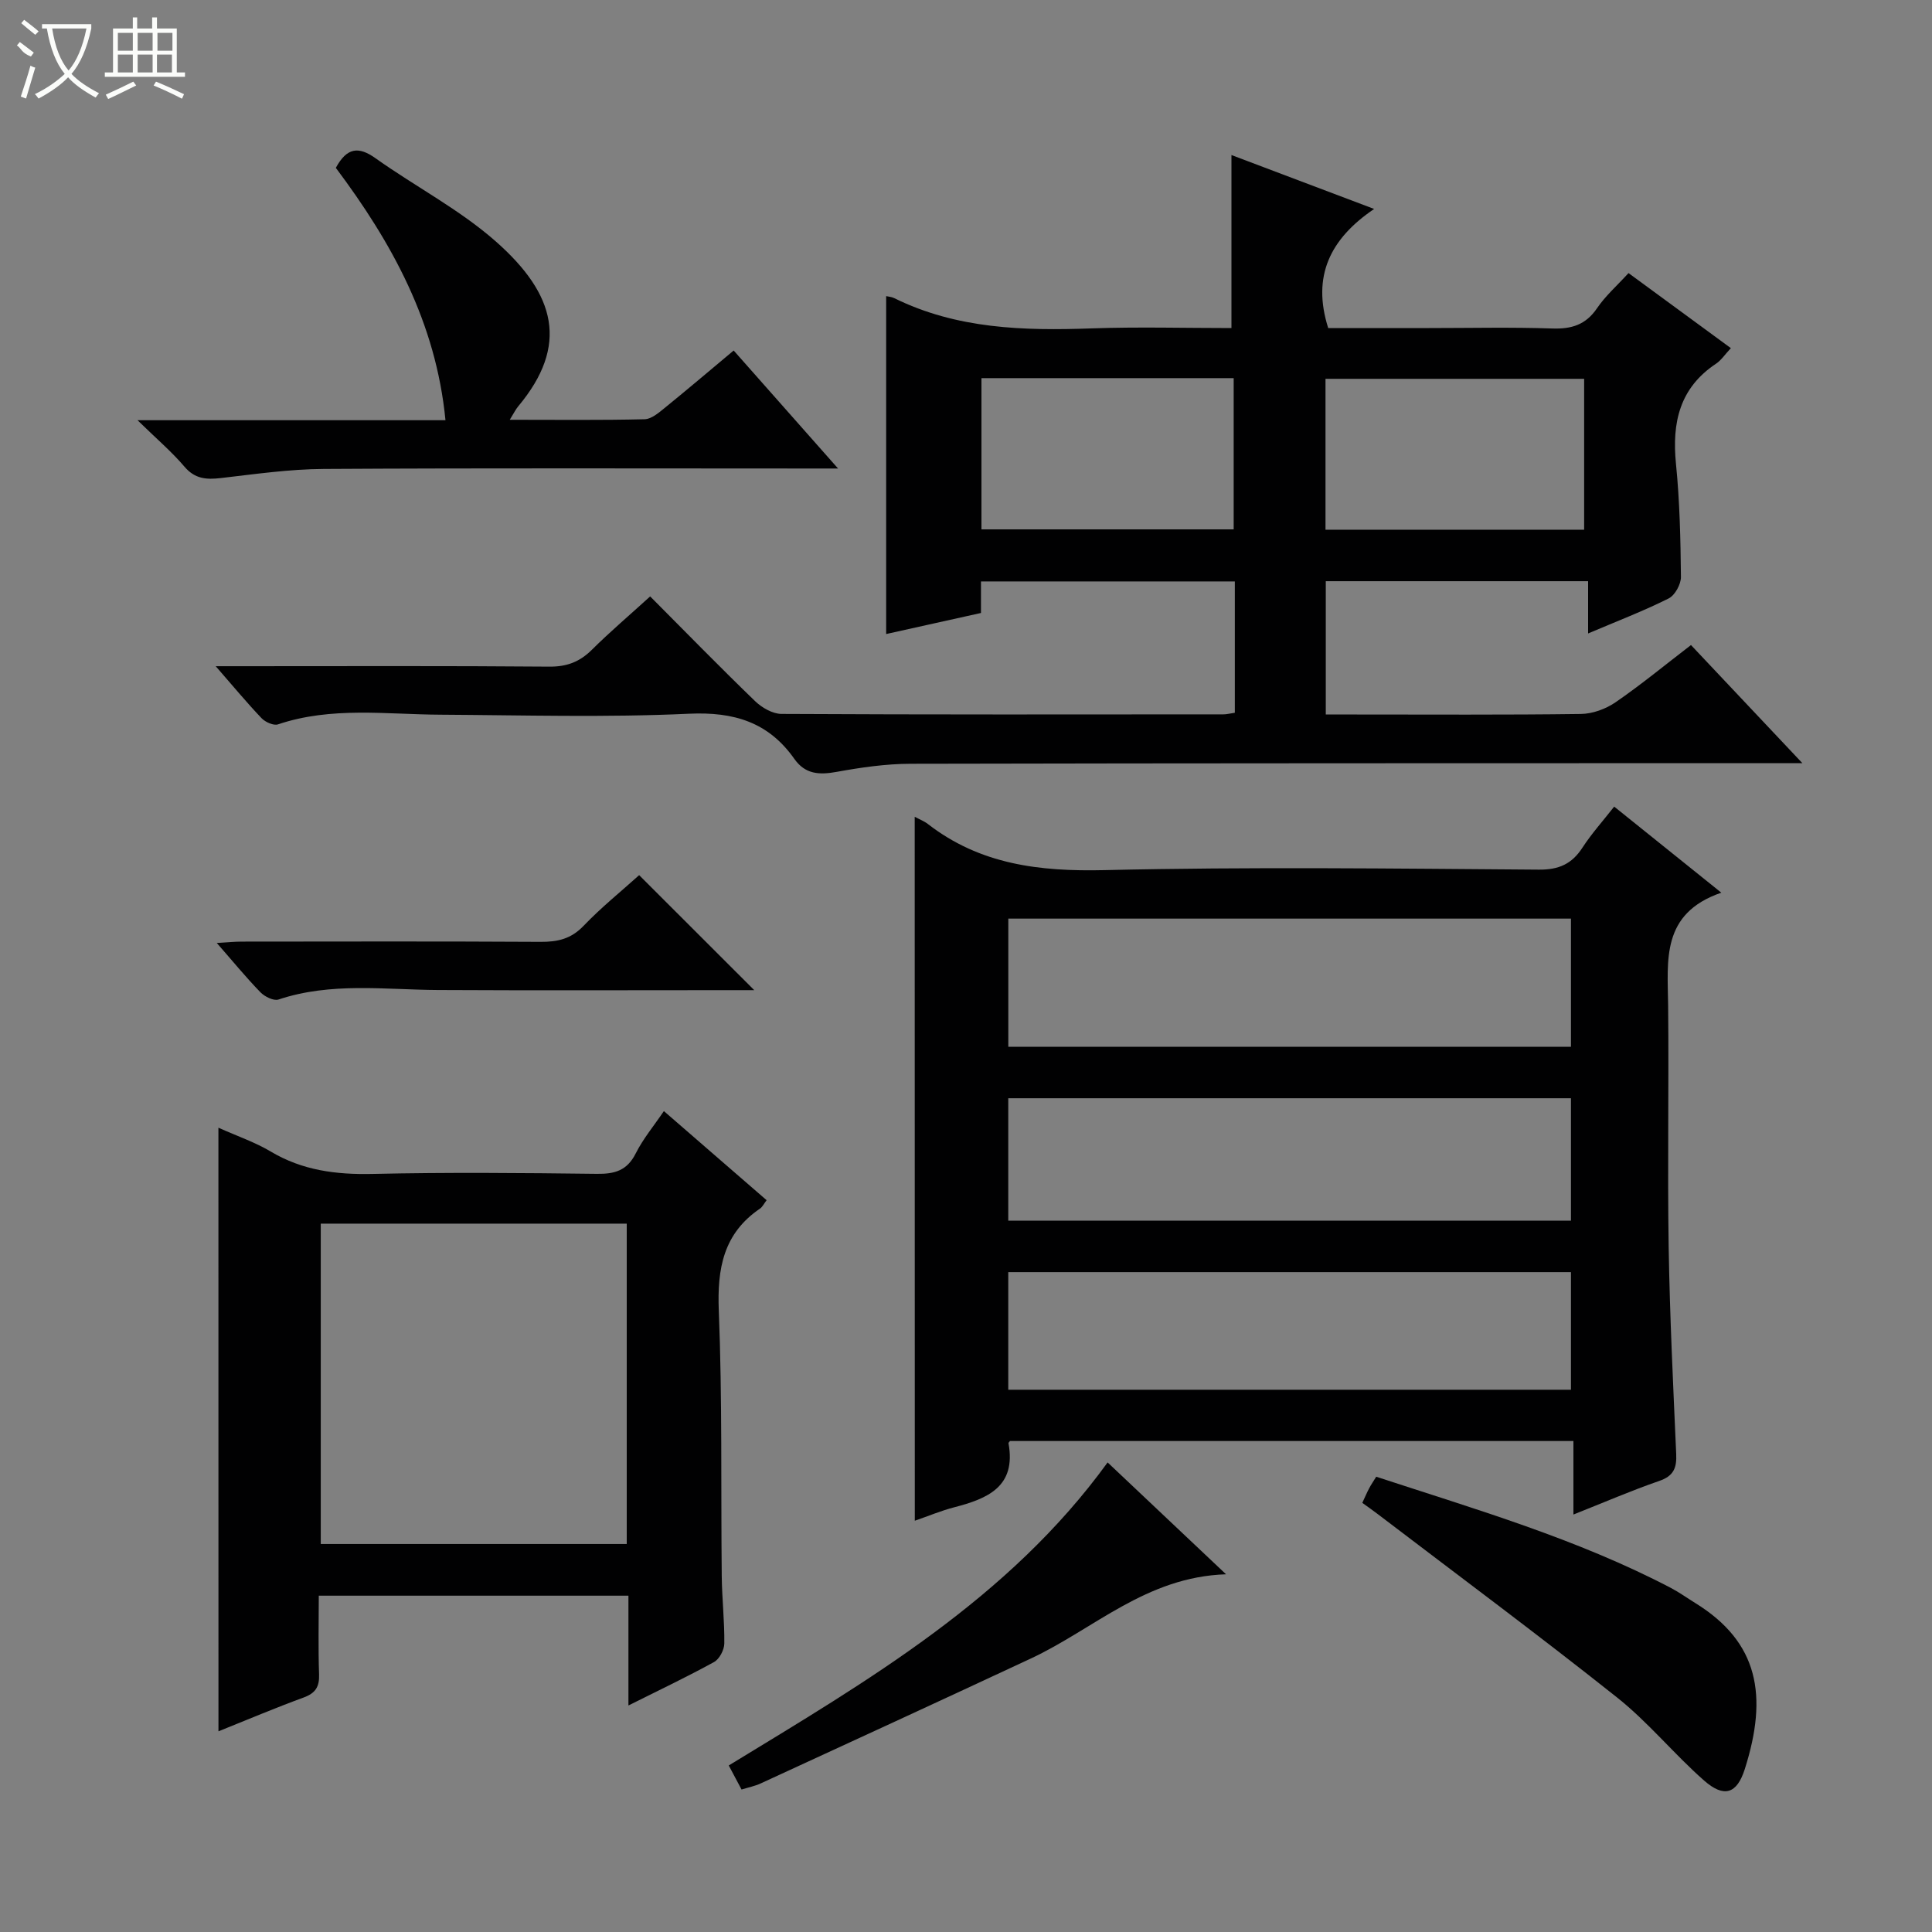
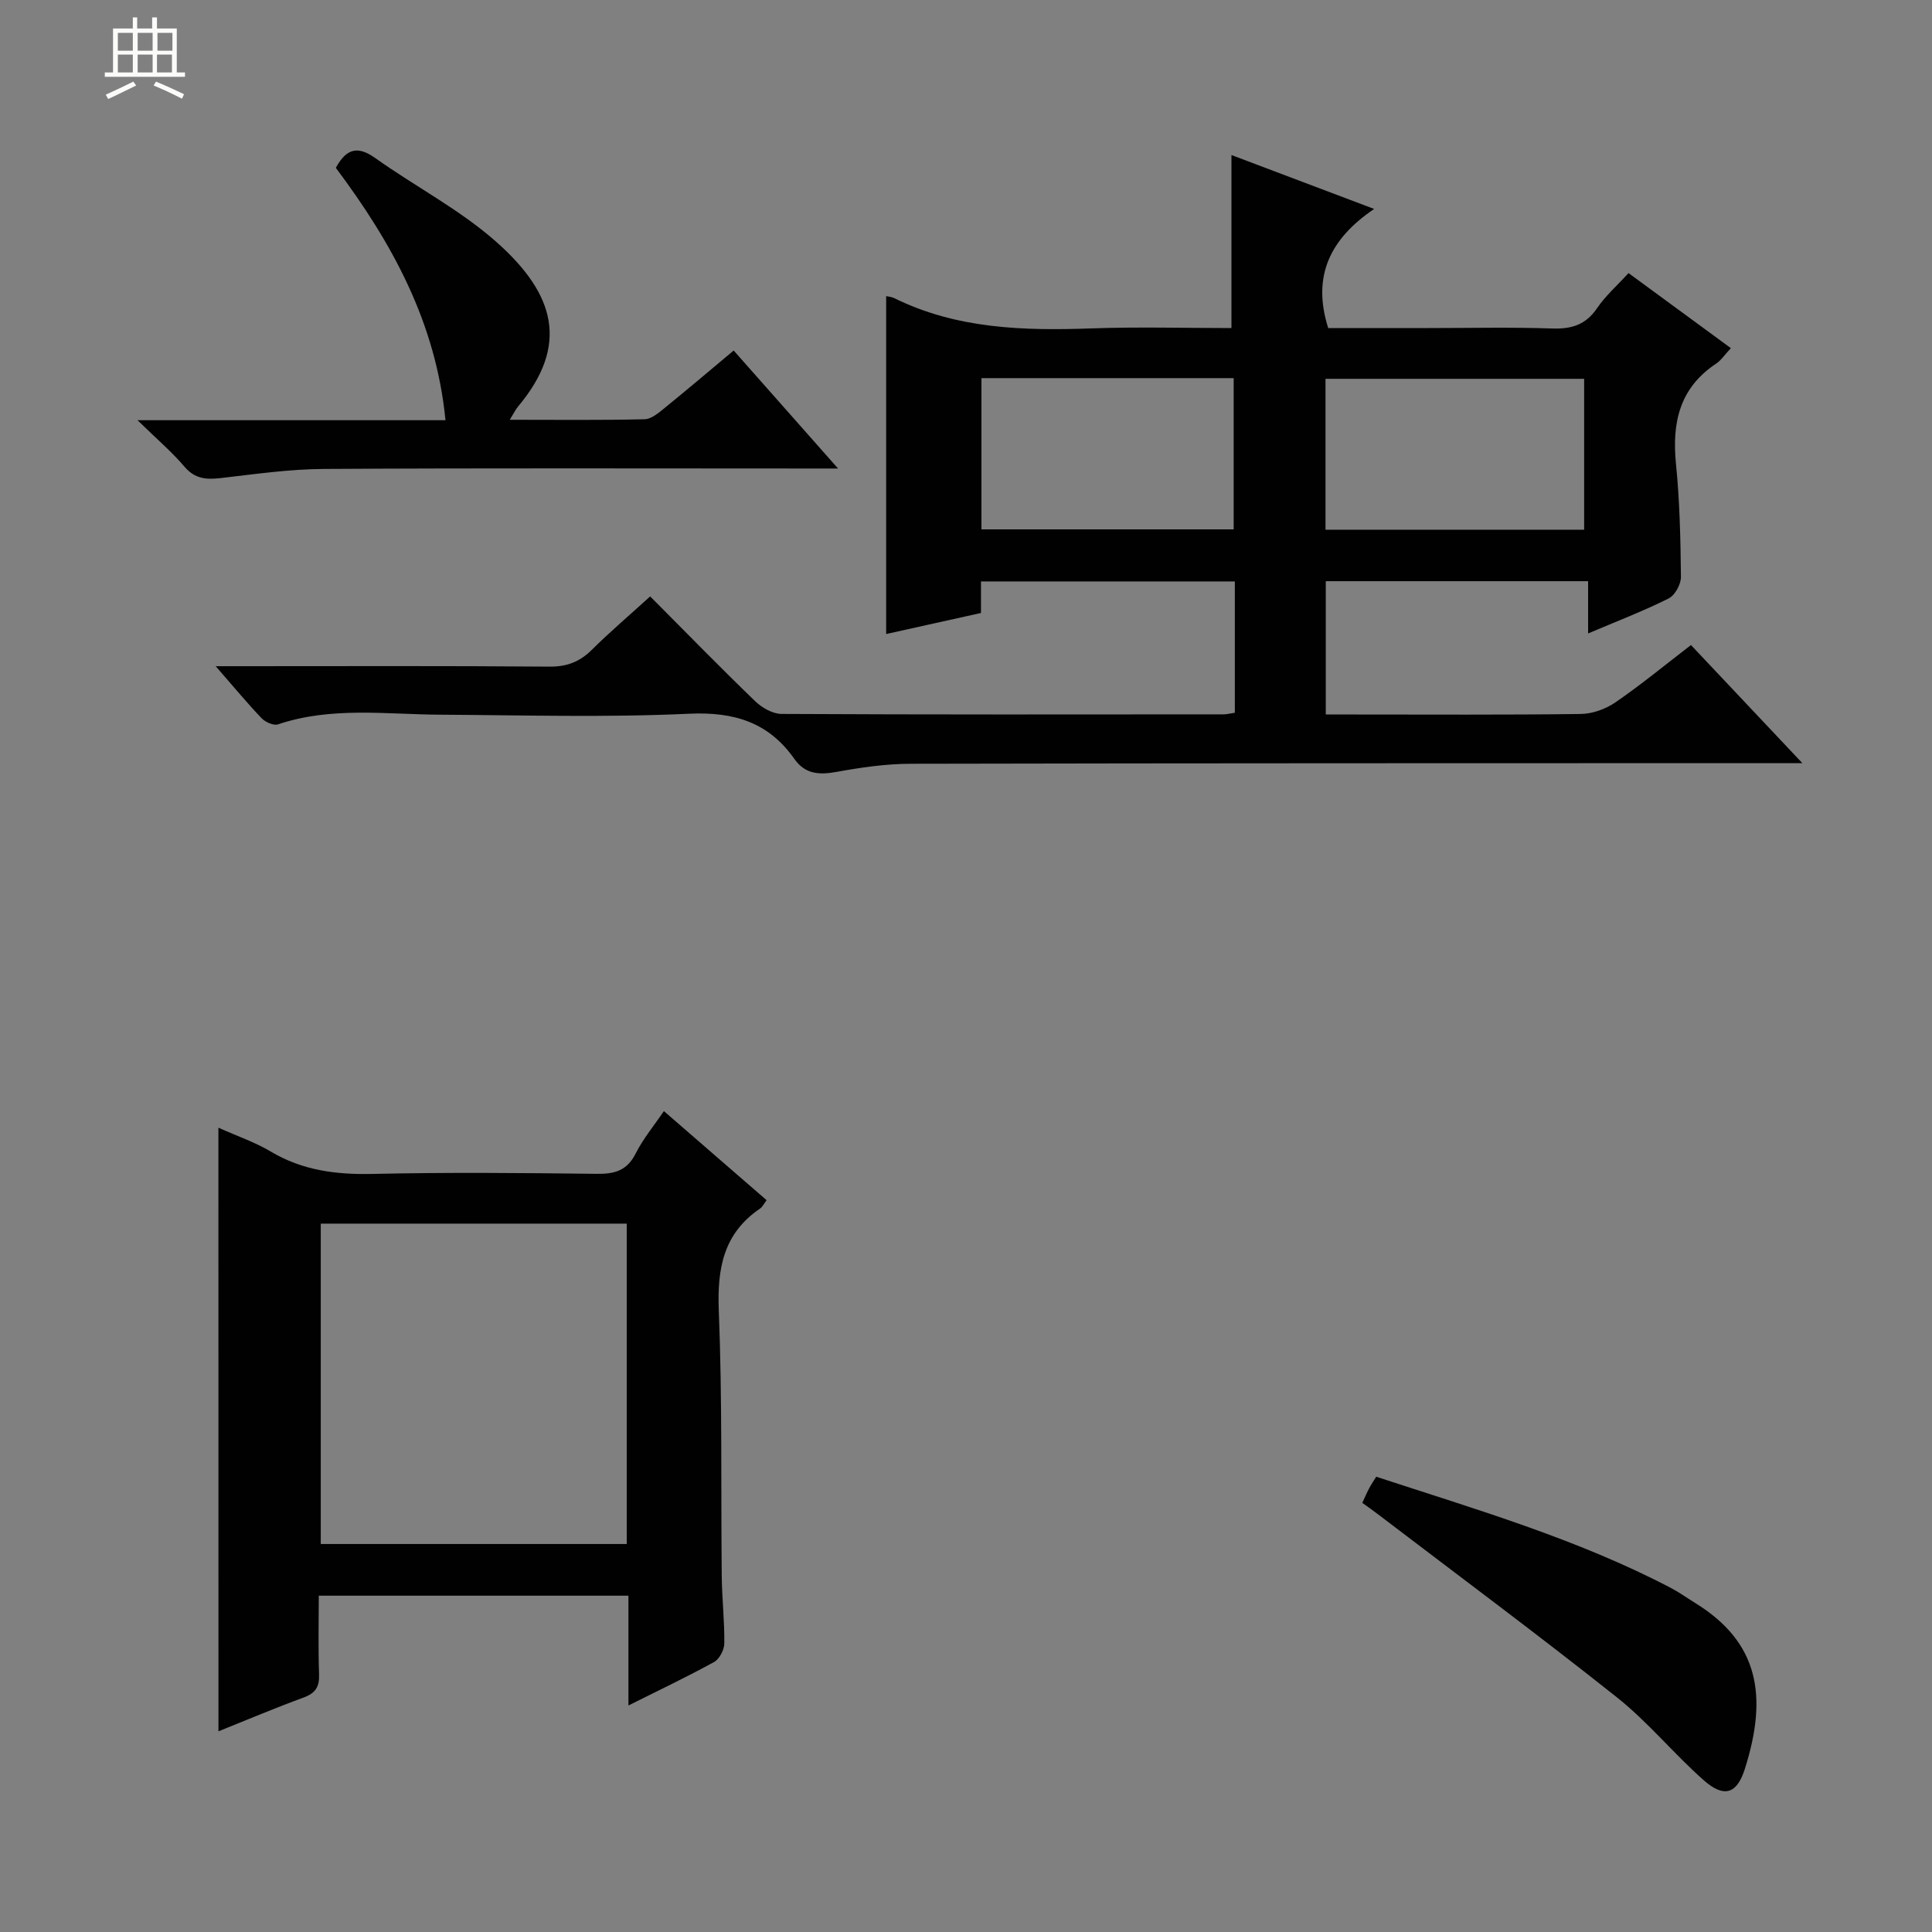
<svg xmlns="http://www.w3.org/2000/svg" enable-background="new 0 0 400 400" viewBox="0 0 400 400">
  <rect x="0" y="0" width="400" height="400" fill="#808080" stroke="none" />
  <g fill="#010102">
    <path d="m255.66 147.57c0-9.23 0-18.02 0-27.19-17.52 0-34.89 0-52.56 0v6.53c-6.55 1.46-12.94 2.88-19.63 4.36 0-23.52 0-46.67 0-69.96.43.1 1.1.14 1.66.41 12.97 6.4 26.82 6.77 40.88 6.27 9.64-.34 19.31-.07 28.95-.07 0-11.95 0-23.63 0-35.82 9.15 3.46 18.76 7.09 29.54 11.16-9.13 6.19-12.91 13.92-9.51 24.66h20.88c8.5 0 17-.2 25.49.09 4.02.14 6.96-.76 9.3-4.21 1.74-2.56 4.15-4.68 6.51-7.26 7.16 5.25 14.07 10.32 21.19 15.54-1.25 1.33-2 2.5-3.06 3.21-7.56 5.02-9.16 12.2-8.31 20.72.78 7.77.95 15.61 1.03 23.42.02 1.52-1.23 3.81-2.54 4.47-5.17 2.59-10.6 4.67-16.68 7.25 0-3.81 0-7.16 0-10.82-18.4 0-36.15 0-54.31 0v27.6h5.82c15.66 0 31.32.1 46.98-.11 2.43-.03 5.17-1.03 7.19-2.42 5.31-3.65 10.3-7.77 15.62-11.85 7.52 7.97 14.79 15.68 23.06 24.45-2.8 0-4.5 0-6.19 0-59.48.02-118.96 0-178.44.13-5.11.01-10.27.76-15.32 1.68-3.59.65-6.49.51-8.75-2.69-5.35-7.6-12.5-9.78-21.82-9.35-17.12.8-34.31.3-51.47.2-11.25-.06-22.56-1.72-33.61 2-.91.31-2.62-.46-3.4-1.27-3.06-3.21-5.89-6.63-9.5-10.77h5.59c21.16 0 42.32-.09 63.48.09 3.64.03 6.29-.99 8.82-3.5 3.77-3.74 7.83-7.19 12.06-11.04 7.35 7.38 14.43 14.64 21.73 21.69 1.4 1.35 3.62 2.63 5.46 2.64 30.49.16 60.98.11 91.47.09.62.01 1.26-.16 2.39-.33zm72.32-37.9c0-10.7 0-21.12 0-31.24-18.32 0-36.03 0-53.55 0v31.24zm-124.78-.07h52.22c0-10.68 0-21.02 0-31.31-17.62 0-34.83 0-52.22 0z" />
-     <path d="m189.38 169.1c1.07.58 2 .93 2.74 1.51 10.84 8.4 23.13 9.85 36.54 9.54 29.96-.7 59.96-.32 89.94-.1 4.17.03 6.84-1.18 9.04-4.57 1.88-2.89 4.22-5.49 6.56-8.48 7.24 5.82 14.18 11.39 22.18 17.82-12.53 4.31-11.11 14.01-11.01 23.39.17 16.65-.15 33.31.11 49.97.23 14.29.93 28.57 1.56 42.86.13 2.86-.52 4.54-3.48 5.56-5.76 1.99-11.37 4.42-17.8 6.97 0-5.45 0-10.17 0-15.22-39.3 0-78 0-116.66 0-.13.19-.33.34-.3.46 1.64 9.03-4.36 11.47-11.28 13.27-2.7.7-5.3 1.8-8.12 2.77-.02-48.59-.02-96.9-.02-145.75zm19.38 47.62h116.49c0-8.94 0-17.68 0-26.53-38.96 0-77.58 0-116.49 0zm-.01 36.01h116.5c0-8.6 0-16.99 0-25.35-39.03 0-77.74 0-116.5 0zm116.5 10.65c-39.03 0-77.75 0-116.5 0v24.35h116.5c0-8.12 0-16.04 0-24.35z" />
    <path d="m45.22 233.48c3.96 1.77 7.61 3.01 10.84 4.94 6.55 3.9 13.5 4.79 21.01 4.63 15.49-.35 30.99-.21 46.49-.02 3.7.05 6.26-.66 8.05-4.21 1.55-3.08 3.82-5.79 5.84-8.78 7.15 6.2 14.17 12.3 21.27 18.45-.55.71-.85 1.38-1.36 1.73-7.6 5.16-8.89 12.42-8.54 21.16.73 18.3.42 36.64.61 54.97.05 4.65.59 9.3.53 13.94-.02 1.31-1.02 3.21-2.13 3.82-5.63 3.09-11.43 5.85-17.72 8.99 0-7.88 0-15.13 0-22.73-21.41 0-42.45 0-64.11 0 0 5.43-.13 10.87.06 16.3.09 2.56-.74 3.88-3.19 4.78-5.88 2.15-11.65 4.6-17.64 7-.01-41.86-.01-83.06-.01-124.97zm84.54 19.86c-21.41 0-42.43 0-63.35 0v66.33h63.35c0-22.17 0-44.07 0-66.33z" />
    <path d="m69.53 34.75c2.3-4.23 4.71-4.49 8.23-1.98 8.25 5.87 17.43 10.62 24.95 17.27 12.34 10.9 15.13 21.46 4.58 34.09-.5.59-.84 1.31-1.75 2.78 9.79 0 18.85.11 27.91-.11 1.42-.03 2.95-1.35 4.19-2.36 4.65-3.77 9.21-7.65 14.26-11.87 6.98 7.9 13.89 15.7 21.61 24.43-2.64 0-4.34 0-6.04 0-33.48 0-66.97-.11-100.45.09-7.11.04-14.22 1.07-21.31 1.89-2.99.34-5.35.19-7.52-2.36-2.64-3.1-5.78-5.77-9.72-9.62h63.76c-1.97-20.27-11.1-36.76-22.7-52.25z" />
-     <path d="m282.05 311.15c.59-1.27.97-2.17 1.43-3.03.38-.72.84-1.39 1.45-2.38 20.74 6.8 41.61 12.88 60.98 23.01 1.76.92 3.39 2.1 5.09 3.15 13.1 8.09 15.08 19.18 10.24 34.37-1.64 5.17-4.32 5.98-8.43 2.37-6.23-5.48-11.54-12.05-18.02-17.2-16.27-12.93-32.97-25.33-49.5-37.93-.91-.7-1.86-1.36-3.24-2.36z" />
-     <path d="m229.32 302.78c8.14 7.69 15.84 14.97 24.52 23.16-16.54.53-27.37 11.34-40.38 17.42-18.63 8.7-37.31 17.29-55.99 25.89-1.18.54-2.48.8-3.94 1.25-.93-1.75-1.77-3.33-2.65-4.98 28.83-17.59 57.95-34.49 78.44-62.74z" />
-     <path d="m132.33 181.19c8.1 8.09 15.89 15.88 23.83 23.81-1.37 0-2.96 0-4.56 0-20.29 0-40.58.08-60.88-.03-11.07-.06-22.19-1.66-33.06 1.97-1 .33-2.87-.6-3.75-1.51-2.99-3.08-5.71-6.41-9.03-10.2 2.1-.12 3.65-.28 5.19-.28 20.62-.02 41.25-.07 61.87.05 3.5.02 6.28-.6 8.86-3.29 3.67-3.84 7.84-7.19 11.53-10.52z" />
+     <path d="m282.05 311.15c.59-1.27.97-2.17 1.43-3.03.38-.72.84-1.39 1.45-2.38 20.74 6.8 41.61 12.88 60.98 23.01 1.76.92 3.39 2.1 5.09 3.15 13.1 8.09 15.08 19.18 10.24 34.37-1.64 5.17-4.32 5.98-8.43 2.37-6.23-5.48-11.54-12.05-18.02-17.2-16.27-12.93-32.97-25.33-49.5-37.93-.91-.7-1.86-1.36-3.24-2.36" />
  </g>
-   <path d="m6.4 11.7c-2-.8-1.9-1.6-2.9-2.3l.6-.7c.9.7 1.9 1.4 2.9 2.2zm-2.1 8.3c.7-2.1 1.4-4.2 2-6.4.2.1.6.3 1 .4-.7 2.3-1.3 4.4-1.9 6.4zm3-12.8c-1.1-.9-2.1-1.7-2.9-2.4l.6-.7c1 .8 2 1.5 3 2.4zm1.4-1.3v-.9h10.2v.9c-.9 4.2-2.3 7.3-4.1 9.4 1.3 1.4 3.2 2.7 5.7 4-.2.2-.4.5-.7.9-2.5-1.4-4.4-2.7-5.7-4.2-1.4 1.5-3.5 3-6.1 4.4 0 0 0 0-.1-.1-.3-.4-.5-.7-.7-.8 2.7-1.3 4.7-2.8 6.2-4.2-1.8-2.2-3-5.3-3.7-9.4zm9.2 0h-7.1c.6 3.8 1.7 6.7 3.4 8.7 1.7-2 2.9-4.8 3.7-8.7z" fill="#fbfcfa" />
  <path d="m31.6 3.6h.9v2.3h4.1v9.1h1.7v.9h-16.6v-.9h1.7v-9.1h4.1v-2.3h.9v2.3h3.1v-2.3zm-4 13.3.6.8c-1.9.9-3.8 1.9-5.8 2.8-.2-.3-.3-.6-.5-.9 2-.9 3.9-1.8 5.7-2.7zm-3.2-10.1v3.7h3.1v-3.7zm0 4.5v3.7h3.1v-3.7zm4.1-4.5v3.7h3.1v-3.7zm0 4.5v3.7h3.1v-3.7zm9.1 9.1c-2.1-1.1-4.1-2-5.8-2.7l.5-.8c2.2.9 4.1 1.8 5.8 2.6l-.4.9zm-1.9-13.6h-3.1v3.7h3.1zm-3.2 4.5v3.7h3.1v-3.7z" fill="#fbfcfa" />
</svg>